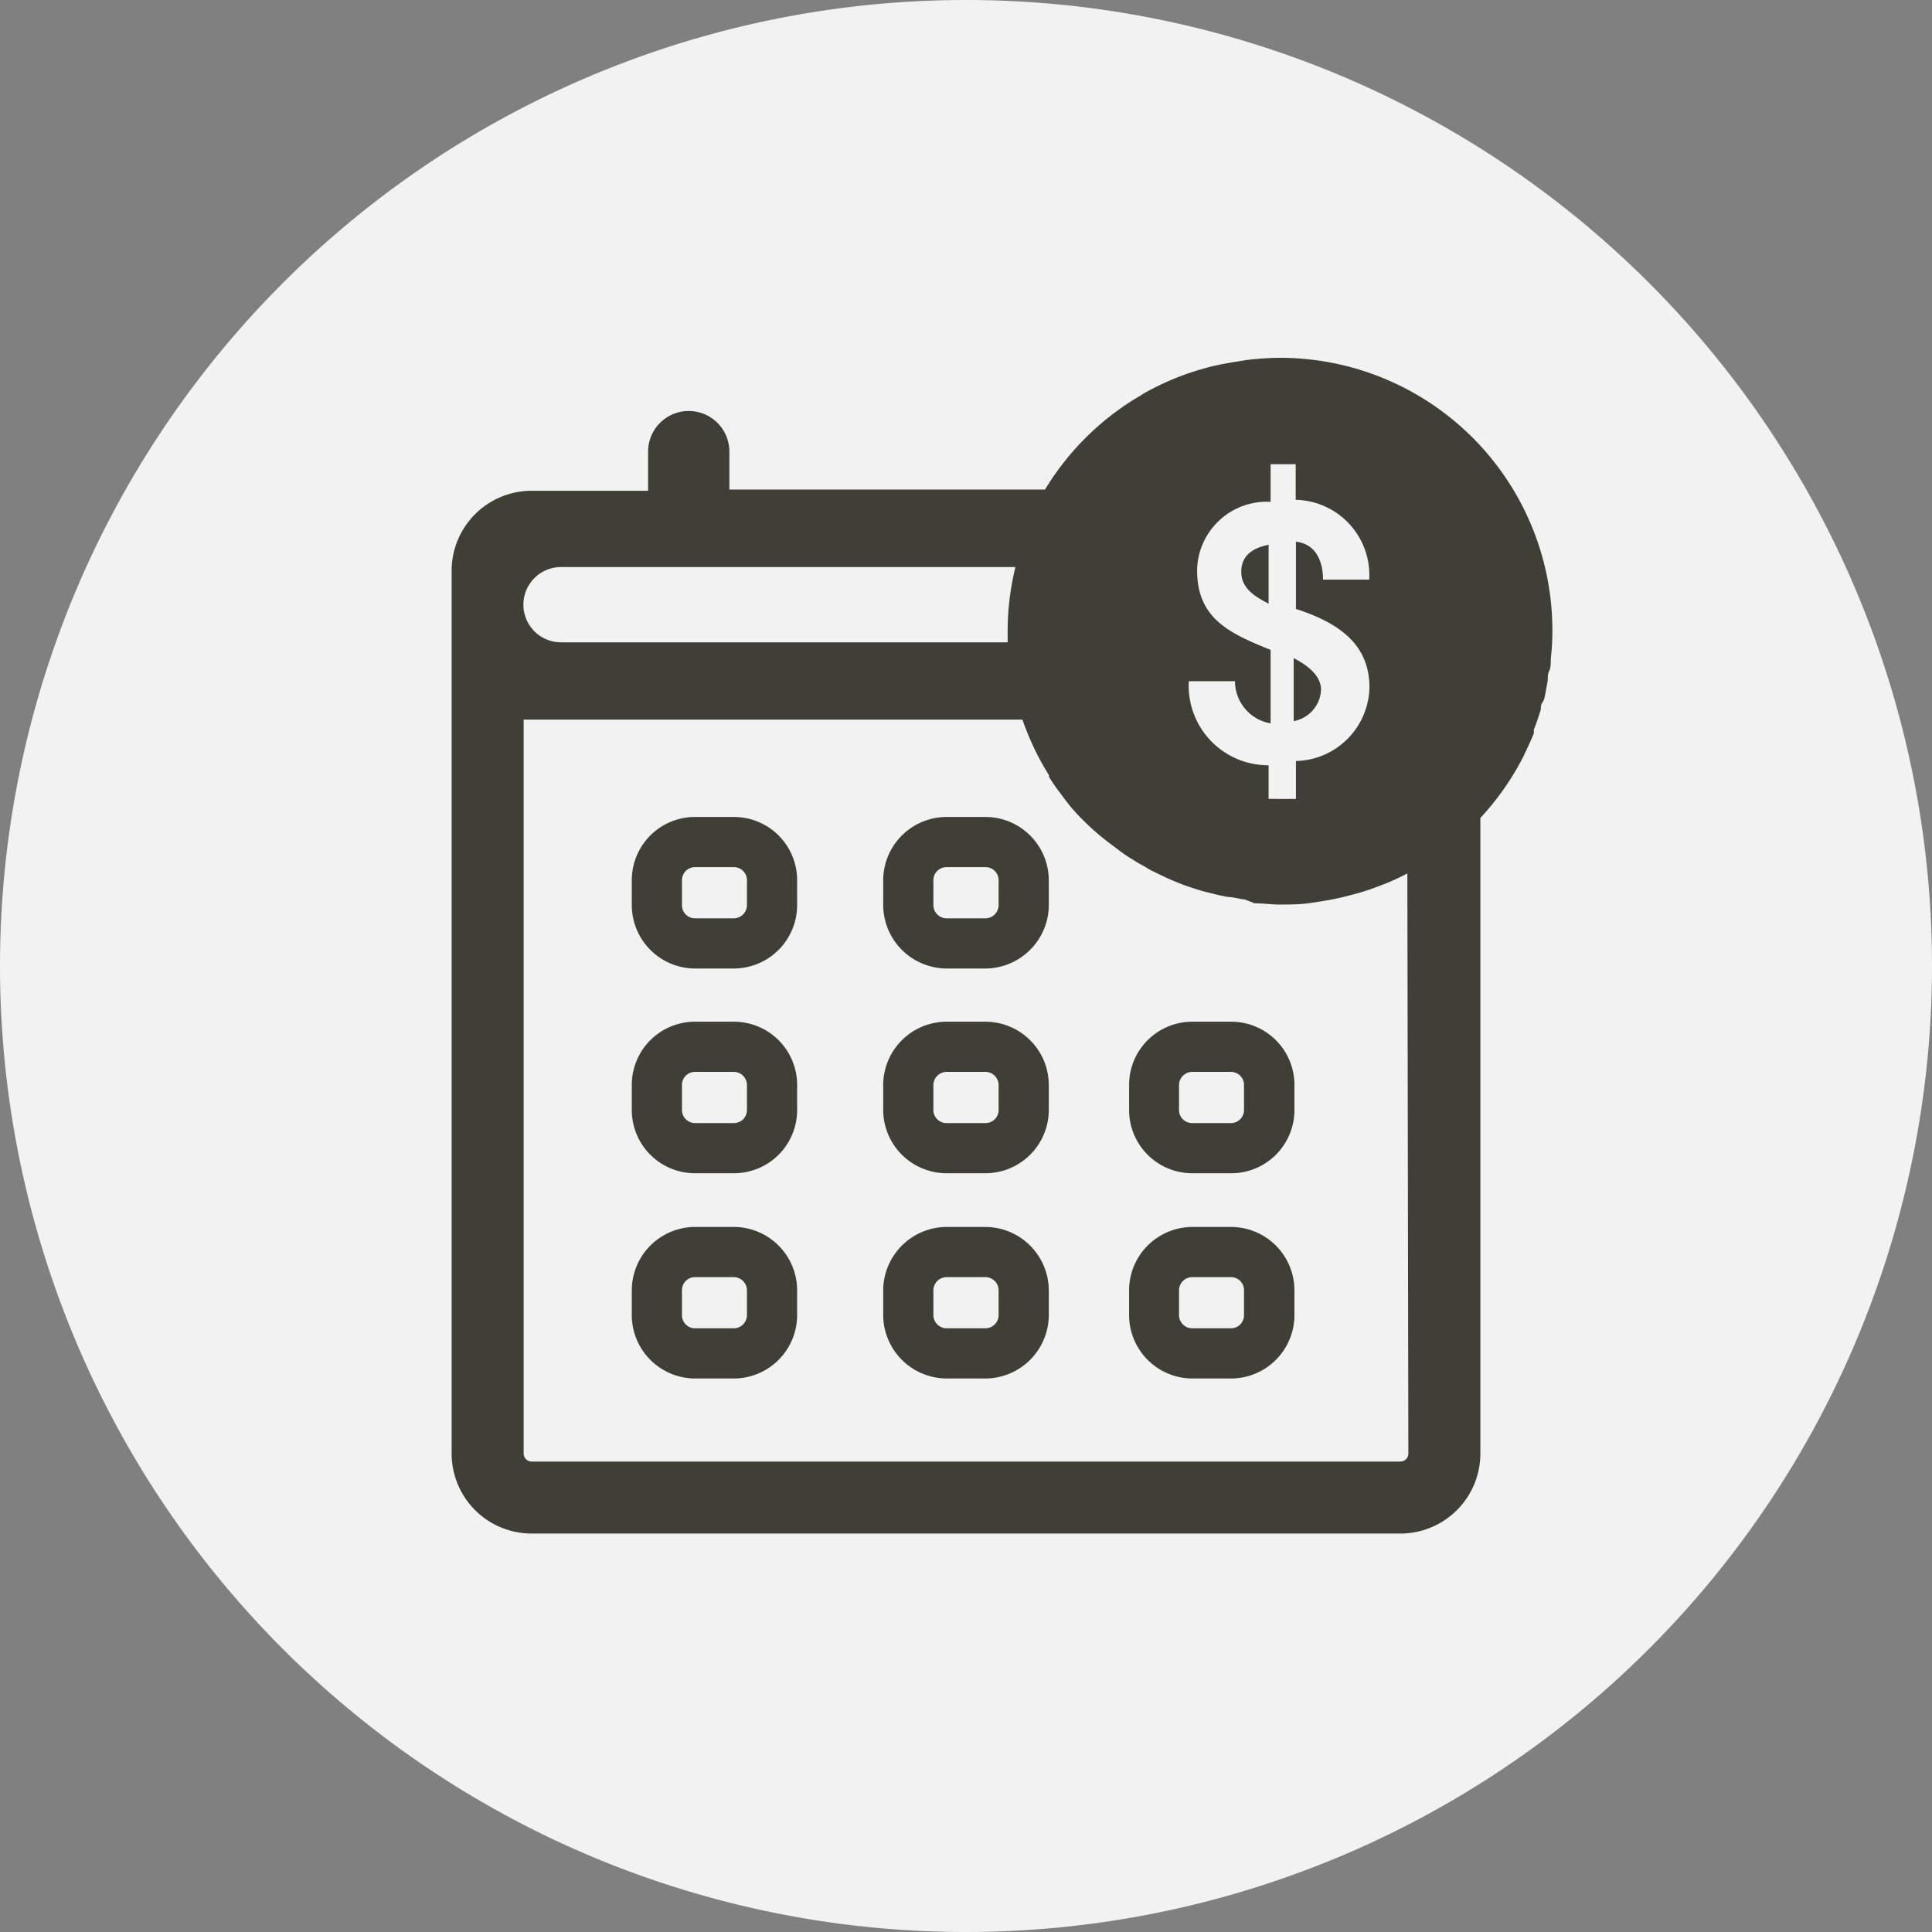
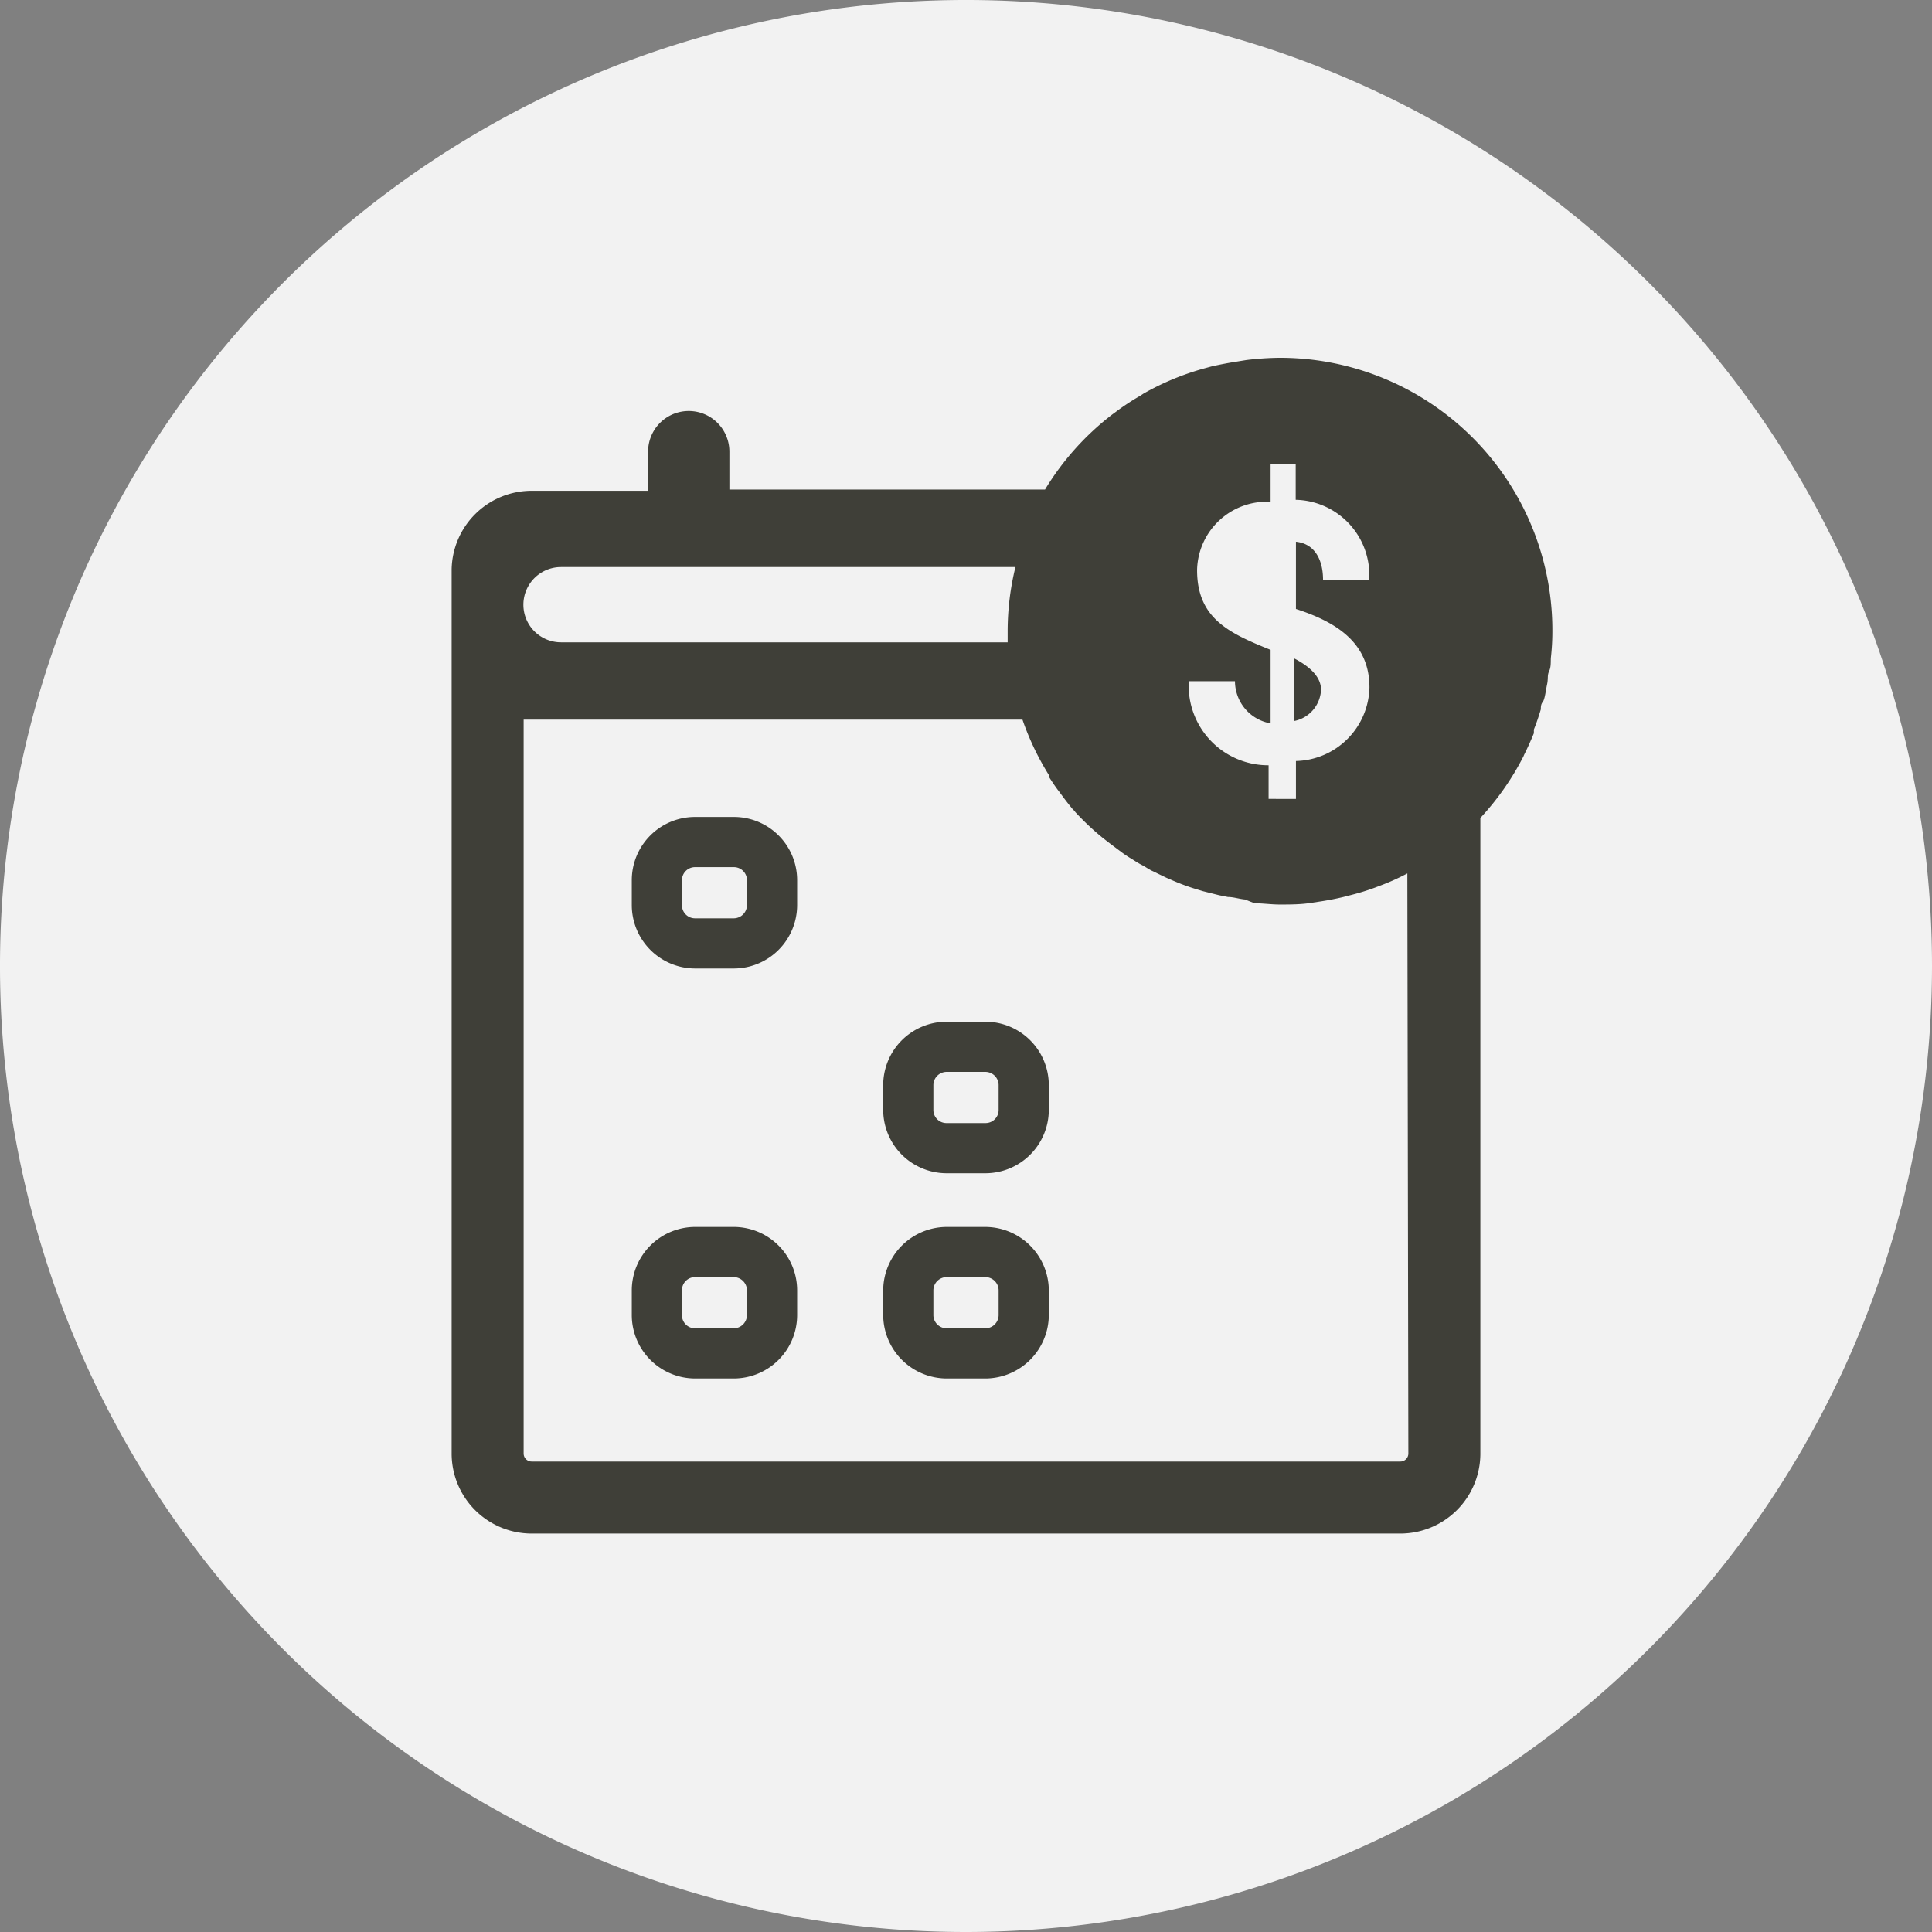
<svg xmlns="http://www.w3.org/2000/svg" id="Layer_1" data-name="Layer 1" viewBox="0 0 77 77">
  <rect x="0" y="0" width="77" height="77" fill="#808080" stroke="none" />
  <defs>
    <style>.cls-1{fill:#f2f2f2;}.cls-2{fill:#3f3f38;}</style>
  </defs>
  <path class="cls-1" d="M38.5,77A38.5,38.5,0,1,1,77,38.5,38.52,38.52,0,0,1,38.5,77Z" />
  <path class="cls-2" d="M29.25,50.9a.53.53,0,0,1,.52.52v1a.53.53,0,0,1-.52.52H27.7a.52.52,0,0,1-.52-.52v-1a.52.52,0,0,1,.52-.52h1.55m0-2H27.7a2.53,2.53,0,0,0-2.52,2.52v1a2.53,2.53,0,0,0,2.52,2.52h1.55a2.53,2.53,0,0,0,2.52-2.52v-1a2.53,2.53,0,0,0-2.52-2.52Z" />
  <path class="cls-2" d="M39.28,50.9a.53.53,0,0,1,.52.52v1a.53.53,0,0,1-.52.52H37.72a.53.53,0,0,1-.52-.52v-1a.53.53,0,0,1,.52-.52h1.56m0-2H37.72a2.54,2.54,0,0,0-2.52,2.52v1a2.54,2.54,0,0,0,2.52,2.52h1.56a2.54,2.54,0,0,0,2.52-2.52v-1a2.54,2.54,0,0,0-2.52-2.52Z" />
-   <path class="cls-2" d="M29.25,42.72a.53.53,0,0,1,.52.52v1a.52.52,0,0,1-.52.52H27.7a.52.52,0,0,1-.52-.52v-1a.52.52,0,0,1,.52-.52h1.55m0-2H27.7a2.52,2.52,0,0,0-2.52,2.52v1a2.52,2.52,0,0,0,2.52,2.52h1.55a2.52,2.52,0,0,0,2.52-2.52v-1a2.52,2.52,0,0,0-2.52-2.52Z" />
  <path class="cls-2" d="M39.28,42.72a.53.53,0,0,1,.52.52v1a.52.52,0,0,1-.52.52H37.72a.52.52,0,0,1-.52-.52v-1a.53.53,0,0,1,.52-.52h1.56m0-2H37.72a2.53,2.53,0,0,0-2.52,2.52v1a2.53,2.53,0,0,0,2.52,2.52h1.56a2.53,2.53,0,0,0,2.52-2.52v-1a2.53,2.53,0,0,0-2.52-2.52Z" />
-   <path class="cls-2" d="M39.28,34.56a.52.52,0,0,1,.52.52v1a.53.53,0,0,1-.52.52H37.72a.53.53,0,0,1-.52-.52v-1a.52.52,0,0,1,.52-.52h1.56m0-2H37.72a2.53,2.53,0,0,0-2.52,2.52v1a2.54,2.54,0,0,0,2.52,2.52h1.56a2.54,2.54,0,0,0,2.52-2.52v-1a2.53,2.53,0,0,0-2.52-2.52Z" />
  <path class="cls-2" d="M29.25,34.56a.52.52,0,0,1,.52.52v1a.53.53,0,0,1-.52.52H27.7a.52.52,0,0,1-.52-.52v-1a.52.52,0,0,1,.52-.52h1.55m0-2H27.7a2.52,2.52,0,0,0-2.52,2.52v1a2.53,2.53,0,0,0,2.52,2.52h1.55a2.53,2.53,0,0,0,2.52-2.52v-1a2.52,2.52,0,0,0-2.52-2.52Z" />
-   <path class="cls-2" d="M49.06,42.72a.52.52,0,0,1,.52.52v1a.52.52,0,0,1-.52.52H47.51a.52.52,0,0,1-.52-.52v-1a.53.53,0,0,1,.52-.52h1.55m0-2H47.51A2.52,2.52,0,0,0,45,43.24v1a2.52,2.52,0,0,0,2.52,2.52h1.55a2.52,2.52,0,0,0,2.52-2.52v-1a2.52,2.52,0,0,0-2.52-2.52Z" />
-   <path class="cls-2" d="M49.06,50.9a.52.52,0,0,1,.52.52v1a.52.52,0,0,1-.52.52H47.51a.53.53,0,0,1-.52-.52v-1a.53.53,0,0,1,.52-.52h1.55m0-2H47.51A2.53,2.53,0,0,0,45,51.42v1a2.53,2.53,0,0,0,2.52,2.52h1.55a2.53,2.53,0,0,0,2.52-2.52v-1a2.53,2.53,0,0,0-2.52-2.52Z" />
  <path class="cls-2" d="M60.74,30.09c.14-.28.27-.57.39-.86a.88.88,0,0,0,0-.15c.11-.27.2-.54.28-.81,0-.1,0-.2.08-.3s.12-.47.17-.7,0-.35.08-.52.06-.35.07-.53a9.46,9.46,0,0,0,.06-1.07h0A10.86,10.86,0,0,0,51,14.26h0a11.72,11.72,0,0,0-1.33.09l-.37.06c-.32.05-.64.11-1,.19l-.33.09a10.58,10.58,0,0,0-2.4,1l-.12.08a9.6,9.6,0,0,0-1,.66l-.11.08a10.89,10.89,0,0,0-2.69,3H29.07V18a1.62,1.62,0,0,0-3.24,0v1.56H21.19A3.19,3.19,0,0,0,18,22.7V57.94a3.19,3.19,0,0,0,3.18,3.18H55.81A3.19,3.19,0,0,0,59,57.94V32.6h0a10.87,10.87,0,0,0,1.72-2.46ZM54.58,27.4a3,3,0,0,1-2.93,2.93v1.51H50.56V30.5a3.17,3.17,0,0,1-3.18-3.35h1.84a1.71,1.71,0,0,0,1.42,1.68V25.9c-1.67-.67-2.93-1.26-2.93-3.18A2.78,2.78,0,0,1,50.64,20v-1.5h1v1.42a3,3,0,0,1,2.93,3.18H52.73c0-.67-.25-1.42-1.08-1.51v2.68C53.32,24.81,54.58,25.65,54.58,27.4ZM22.36,22.6H40.47a10.71,10.71,0,0,0-.31,2.54c0,.16,0,.31,0,.46H22.36a1.5,1.5,0,0,1,0-3ZM56.13,57.94a.32.32,0,0,1-.32.31H21.19a.32.32,0,0,1-.32-.31V28.68H40.75a10.8,10.8,0,0,0,1.06,2.22l0,.07c.13.2.26.4.41.59l.11.15c.14.19.28.37.43.55a.52.52,0,0,1,.1.11,10.41,10.41,0,0,0,1.06,1s0,0,0,0,.29.23.44.34l.32.24a4.38,4.38,0,0,0,.42.28c.13.08.26.17.4.24s.26.16.4.23l.58.28.3.13a8.46,8.46,0,0,0,.84.31l.33.1.64.16.35.07c.23,0,.45.08.68.1L50,36c.33,0,.67.05,1,.05h0c.43,0,.86,0,1.28-.07l.33-.05q.47-.07.93-.18l.31-.08a9.34,9.34,0,0,0,.94-.29l.21-.08a8.86,8.86,0,0,0,1.09-.49h0Z" />
  <path class="cls-2" d="M51.56,28.74a1.33,1.33,0,0,0,1.09-1.25c0-.59-.59-1-1.09-1.26Z" />
-   <path class="cls-2" d="M49.47,22.8c0,.67.59,1,1.09,1.26V21.71C49.72,21.88,49.47,22.3,49.47,22.8Z" />
</svg>